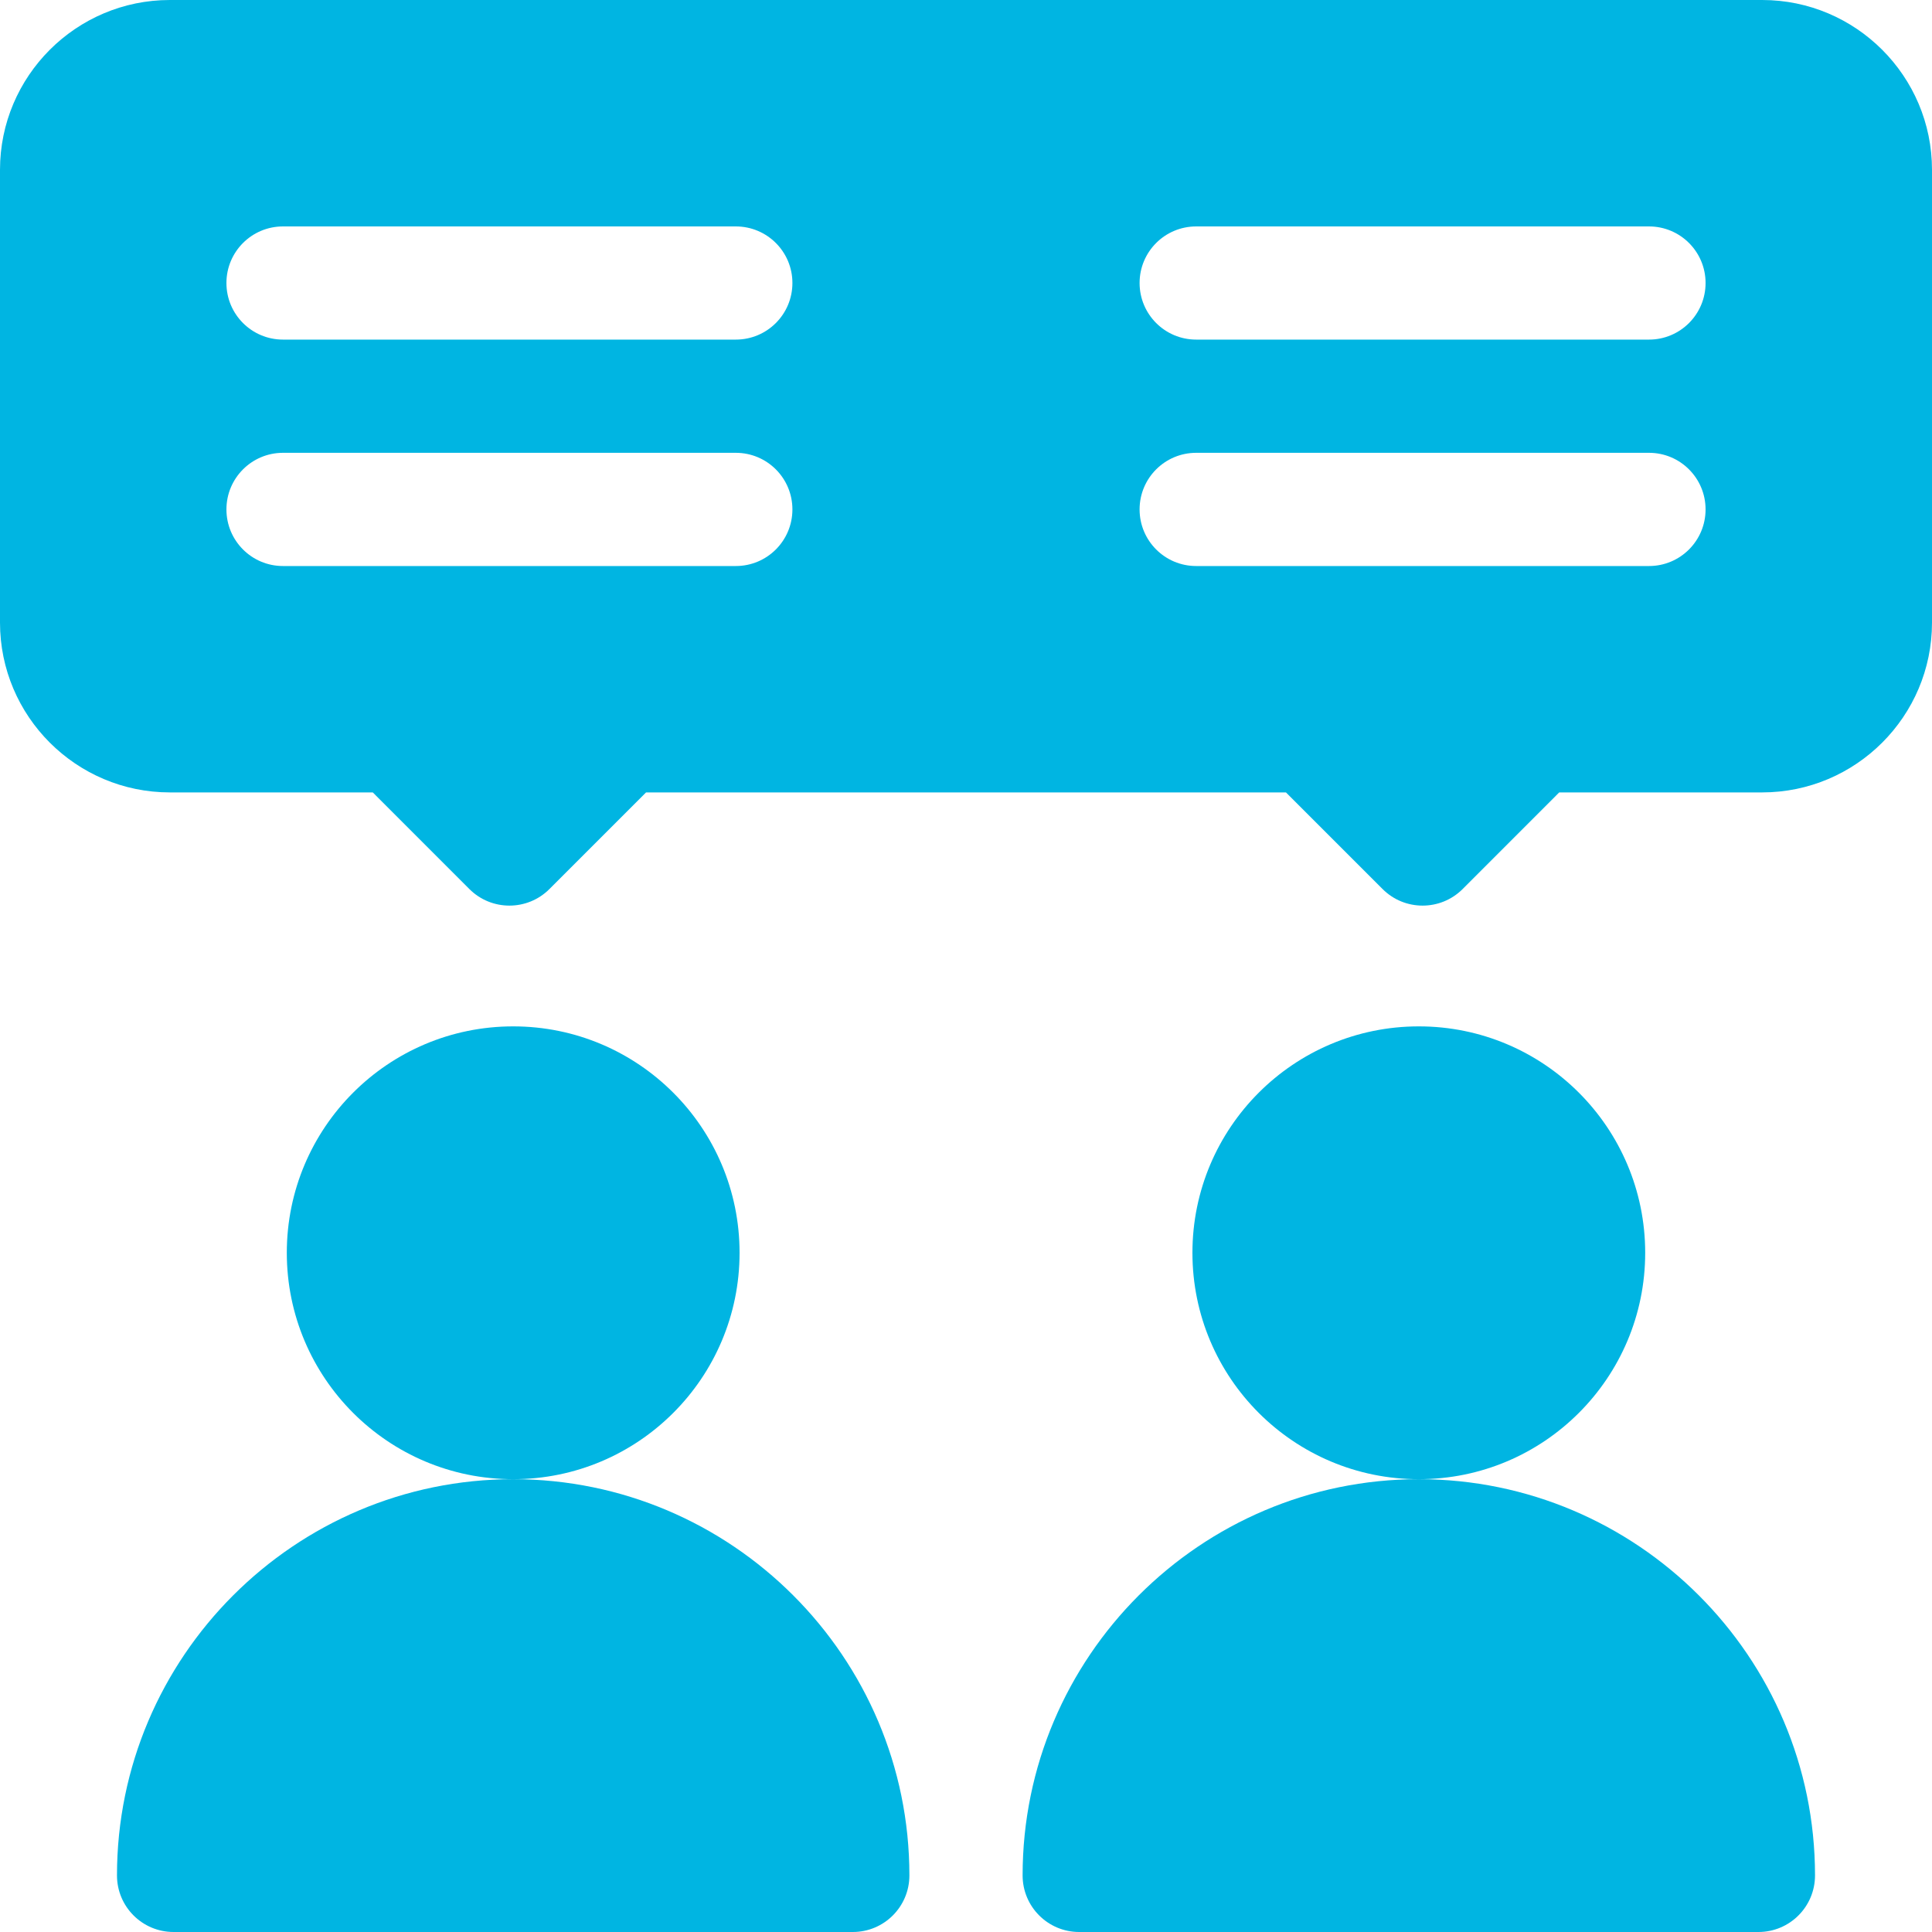
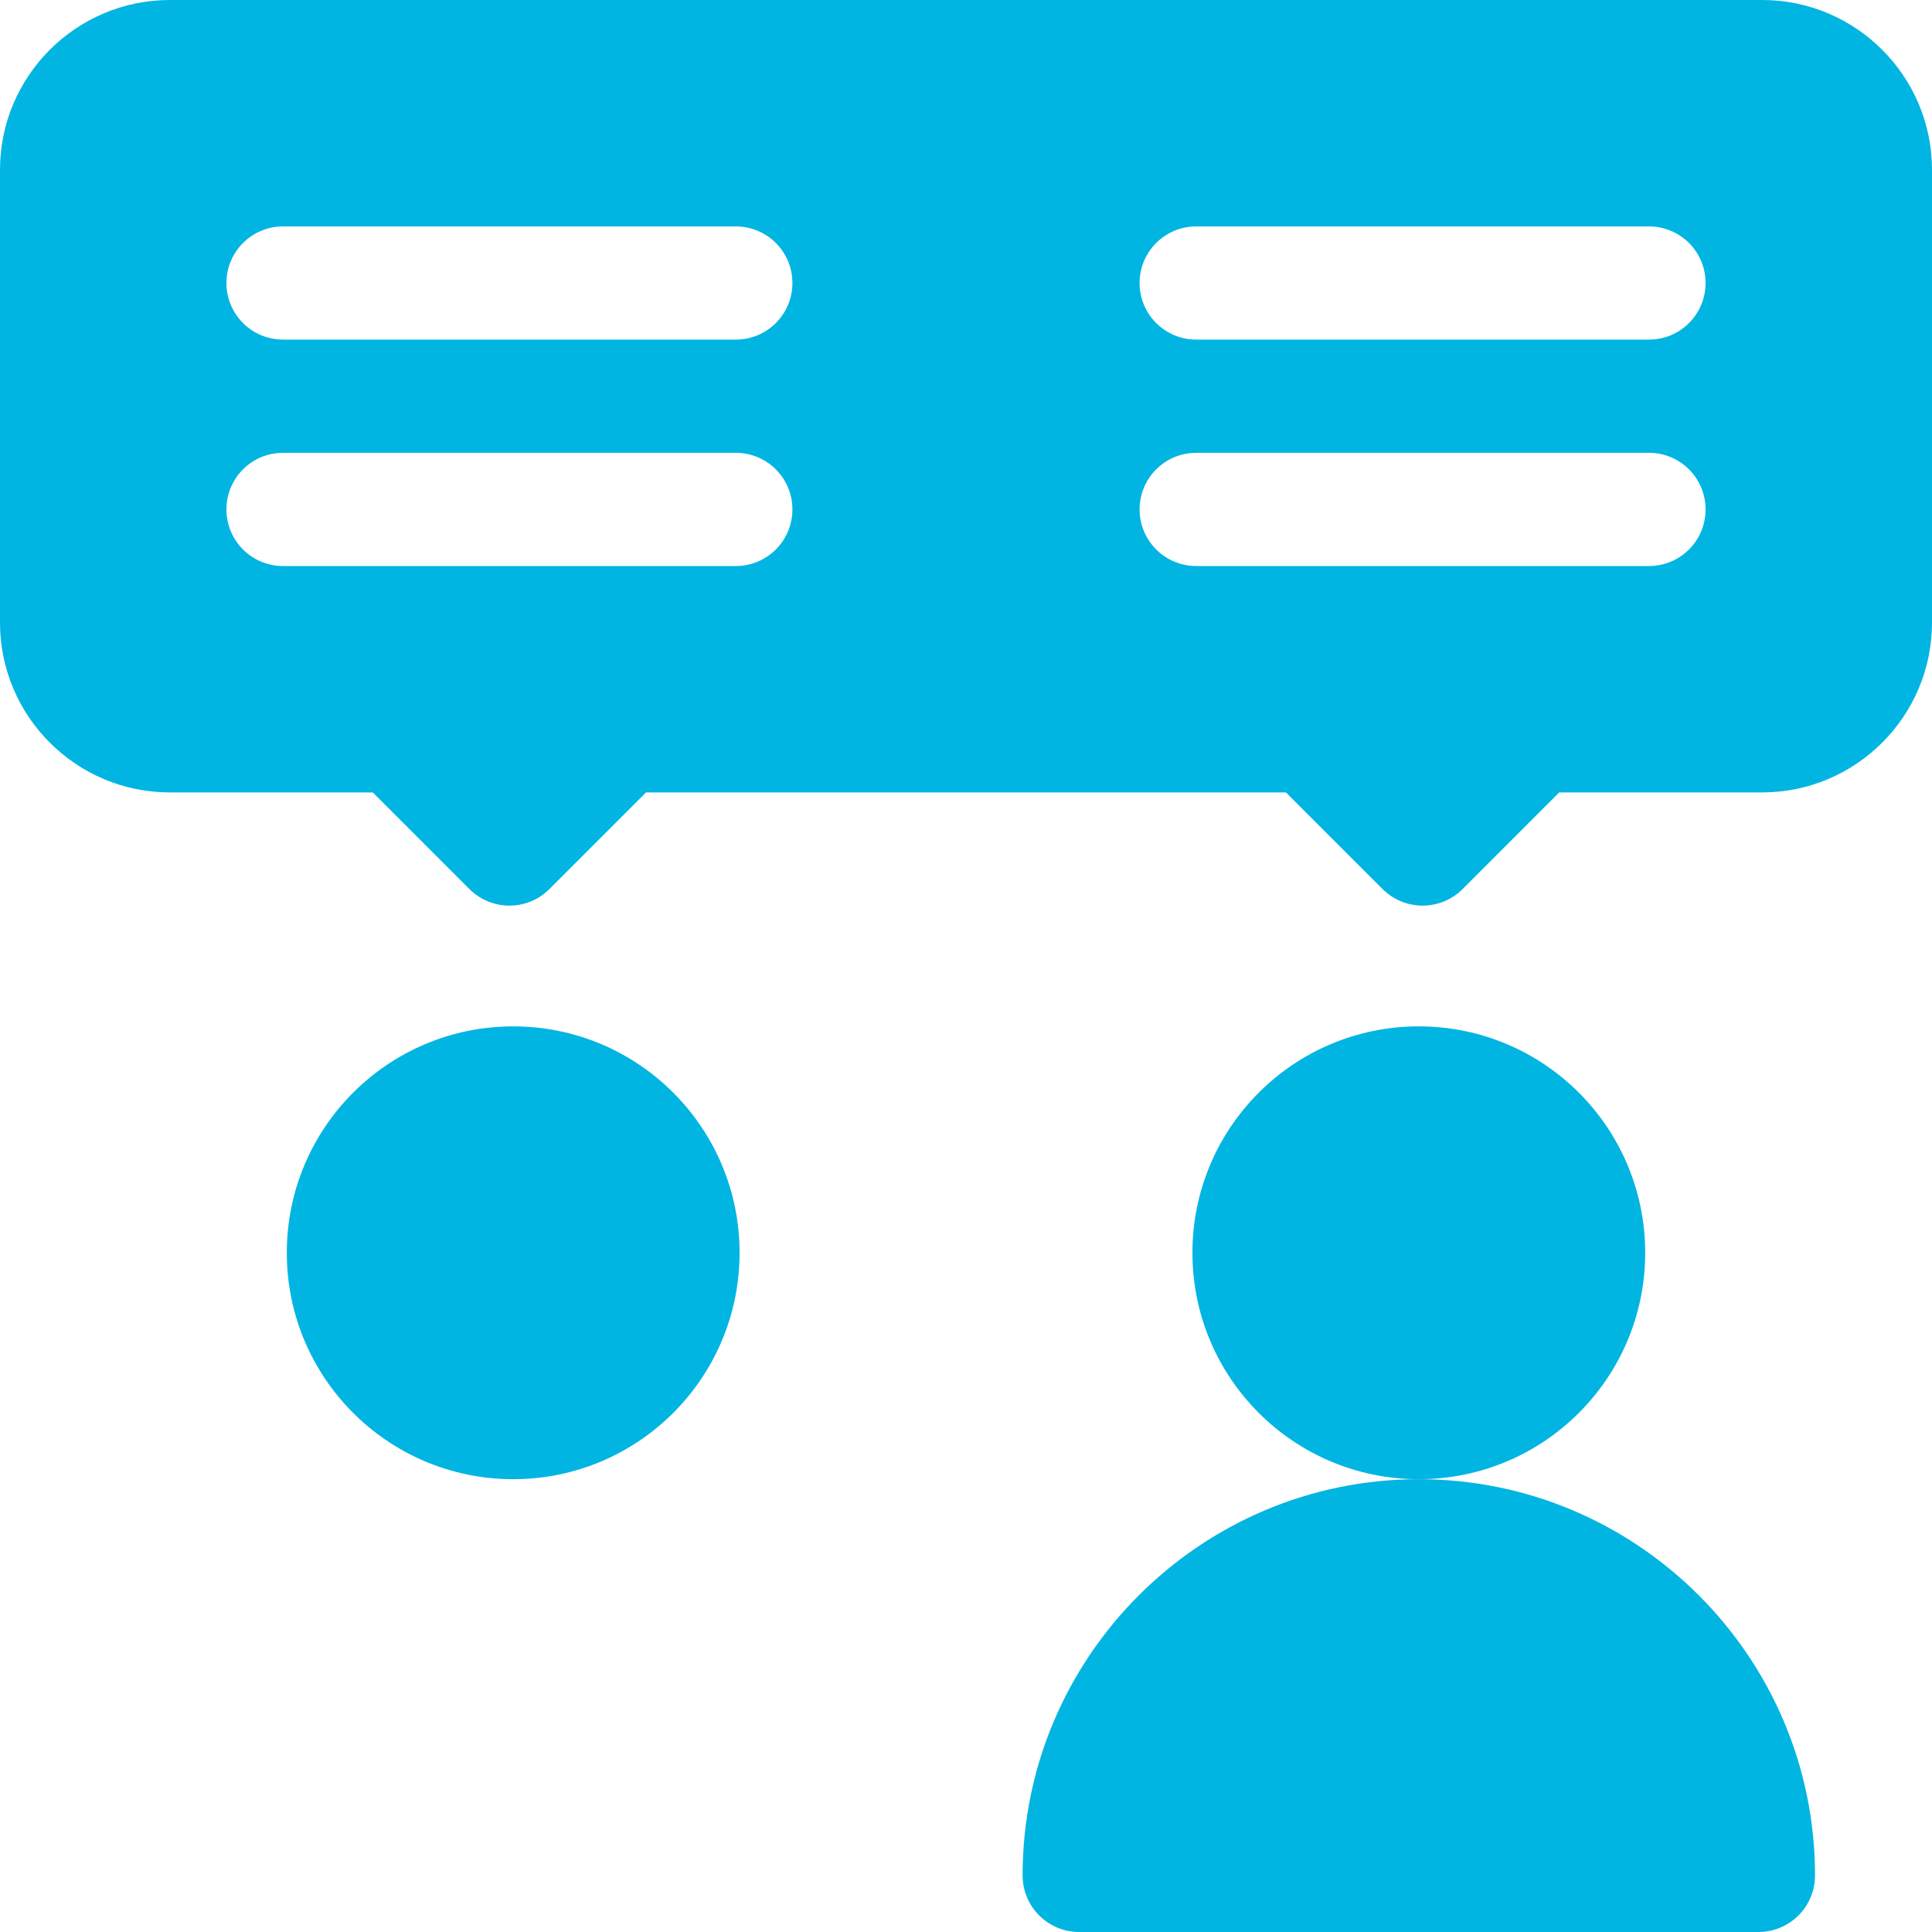
<svg xmlns="http://www.w3.org/2000/svg" width="40" height="40" viewBox="0 0 40 40" fill="none">
-   <path d="M10.625 30.625C13.214 30.625 15.312 28.526 15.312 25.938C15.312 23.349 13.214 21.25 10.625 21.25C8.036 21.25 5.938 23.349 5.938 25.938C5.938 28.526 8.036 30.625 10.625 30.625Z" fill="#00B5E2" />
-   <path d="M2.422 38.828C2.422 39.476 2.946 40 3.594 40H17.656C18.304 40 18.828 39.476 18.828 38.828C18.828 34.305 15.148 30.625 10.625 30.625C6.102 30.625 2.422 34.305 2.422 38.828Z" fill="#00B5E2" />
+   <path d="M10.625 30.625C13.214 30.625 15.312 28.526 15.312 25.938C15.312 23.349 13.214 21.25 10.625 21.25C8.036 21.25 5.938 23.349 5.938 25.938C5.938 28.526 8.036 30.625 10.625 30.625" fill="#00B5E2" />
  <path d="M29.375 30.625C31.964 30.625 34.062 28.526 34.062 25.938C34.062 23.349 31.964 21.25 29.375 21.25C26.786 21.25 24.688 23.349 24.688 25.938C24.688 28.526 26.786 30.625 29.375 30.625Z" fill="#00B5E2" />
  <path d="M21.172 38.828C21.172 39.476 21.696 40 22.344 40H36.406C37.054 40 37.578 39.476 37.578 38.828C37.578 34.305 33.898 30.625 29.375 30.625C24.852 30.625 21.172 34.305 21.172 38.828Z" fill="#00B5E2" />
  <path d="M36.484 0H3.516C1.577 0 0 1.577 0 3.516V12.891C0 14.829 1.577 16.406 3.516 16.406H7.718L9.718 18.407C10.176 18.864 10.918 18.864 11.375 18.407L13.376 16.406H26.624L28.625 18.407C29.082 18.864 29.824 18.864 30.282 18.407L32.282 16.406H36.484C38.423 16.406 40 14.829 40 12.891V3.516C40 1.577 38.423 0 36.484 0ZM15.234 11.719H5.859C5.212 11.719 4.688 11.195 4.688 10.547C4.688 9.899 5.212 9.375 5.859 9.375H15.234C15.882 9.375 16.406 9.899 16.406 10.547C16.406 11.195 15.882 11.719 15.234 11.719ZM15.234 7.031H5.859C5.212 7.031 4.688 6.507 4.688 5.859C4.688 5.212 5.212 4.688 5.859 4.688H15.234C15.882 4.688 16.406 5.212 16.406 5.859C16.406 6.507 15.882 7.031 15.234 7.031ZM34.141 11.719H24.766C24.118 11.719 23.594 11.195 23.594 10.547C23.594 9.899 24.118 9.375 24.766 9.375H34.141C34.788 9.375 35.312 9.899 35.312 10.547C35.312 11.195 34.788 11.719 34.141 11.719ZM34.141 7.031H24.766C24.118 7.031 23.594 6.507 23.594 5.859C23.594 5.212 24.118 4.688 24.766 4.688H34.141C34.788 4.688 35.312 5.212 35.312 5.859C35.312 6.507 34.788 7.031 34.141 7.031Z" fill="#00B5E2" />
</svg>